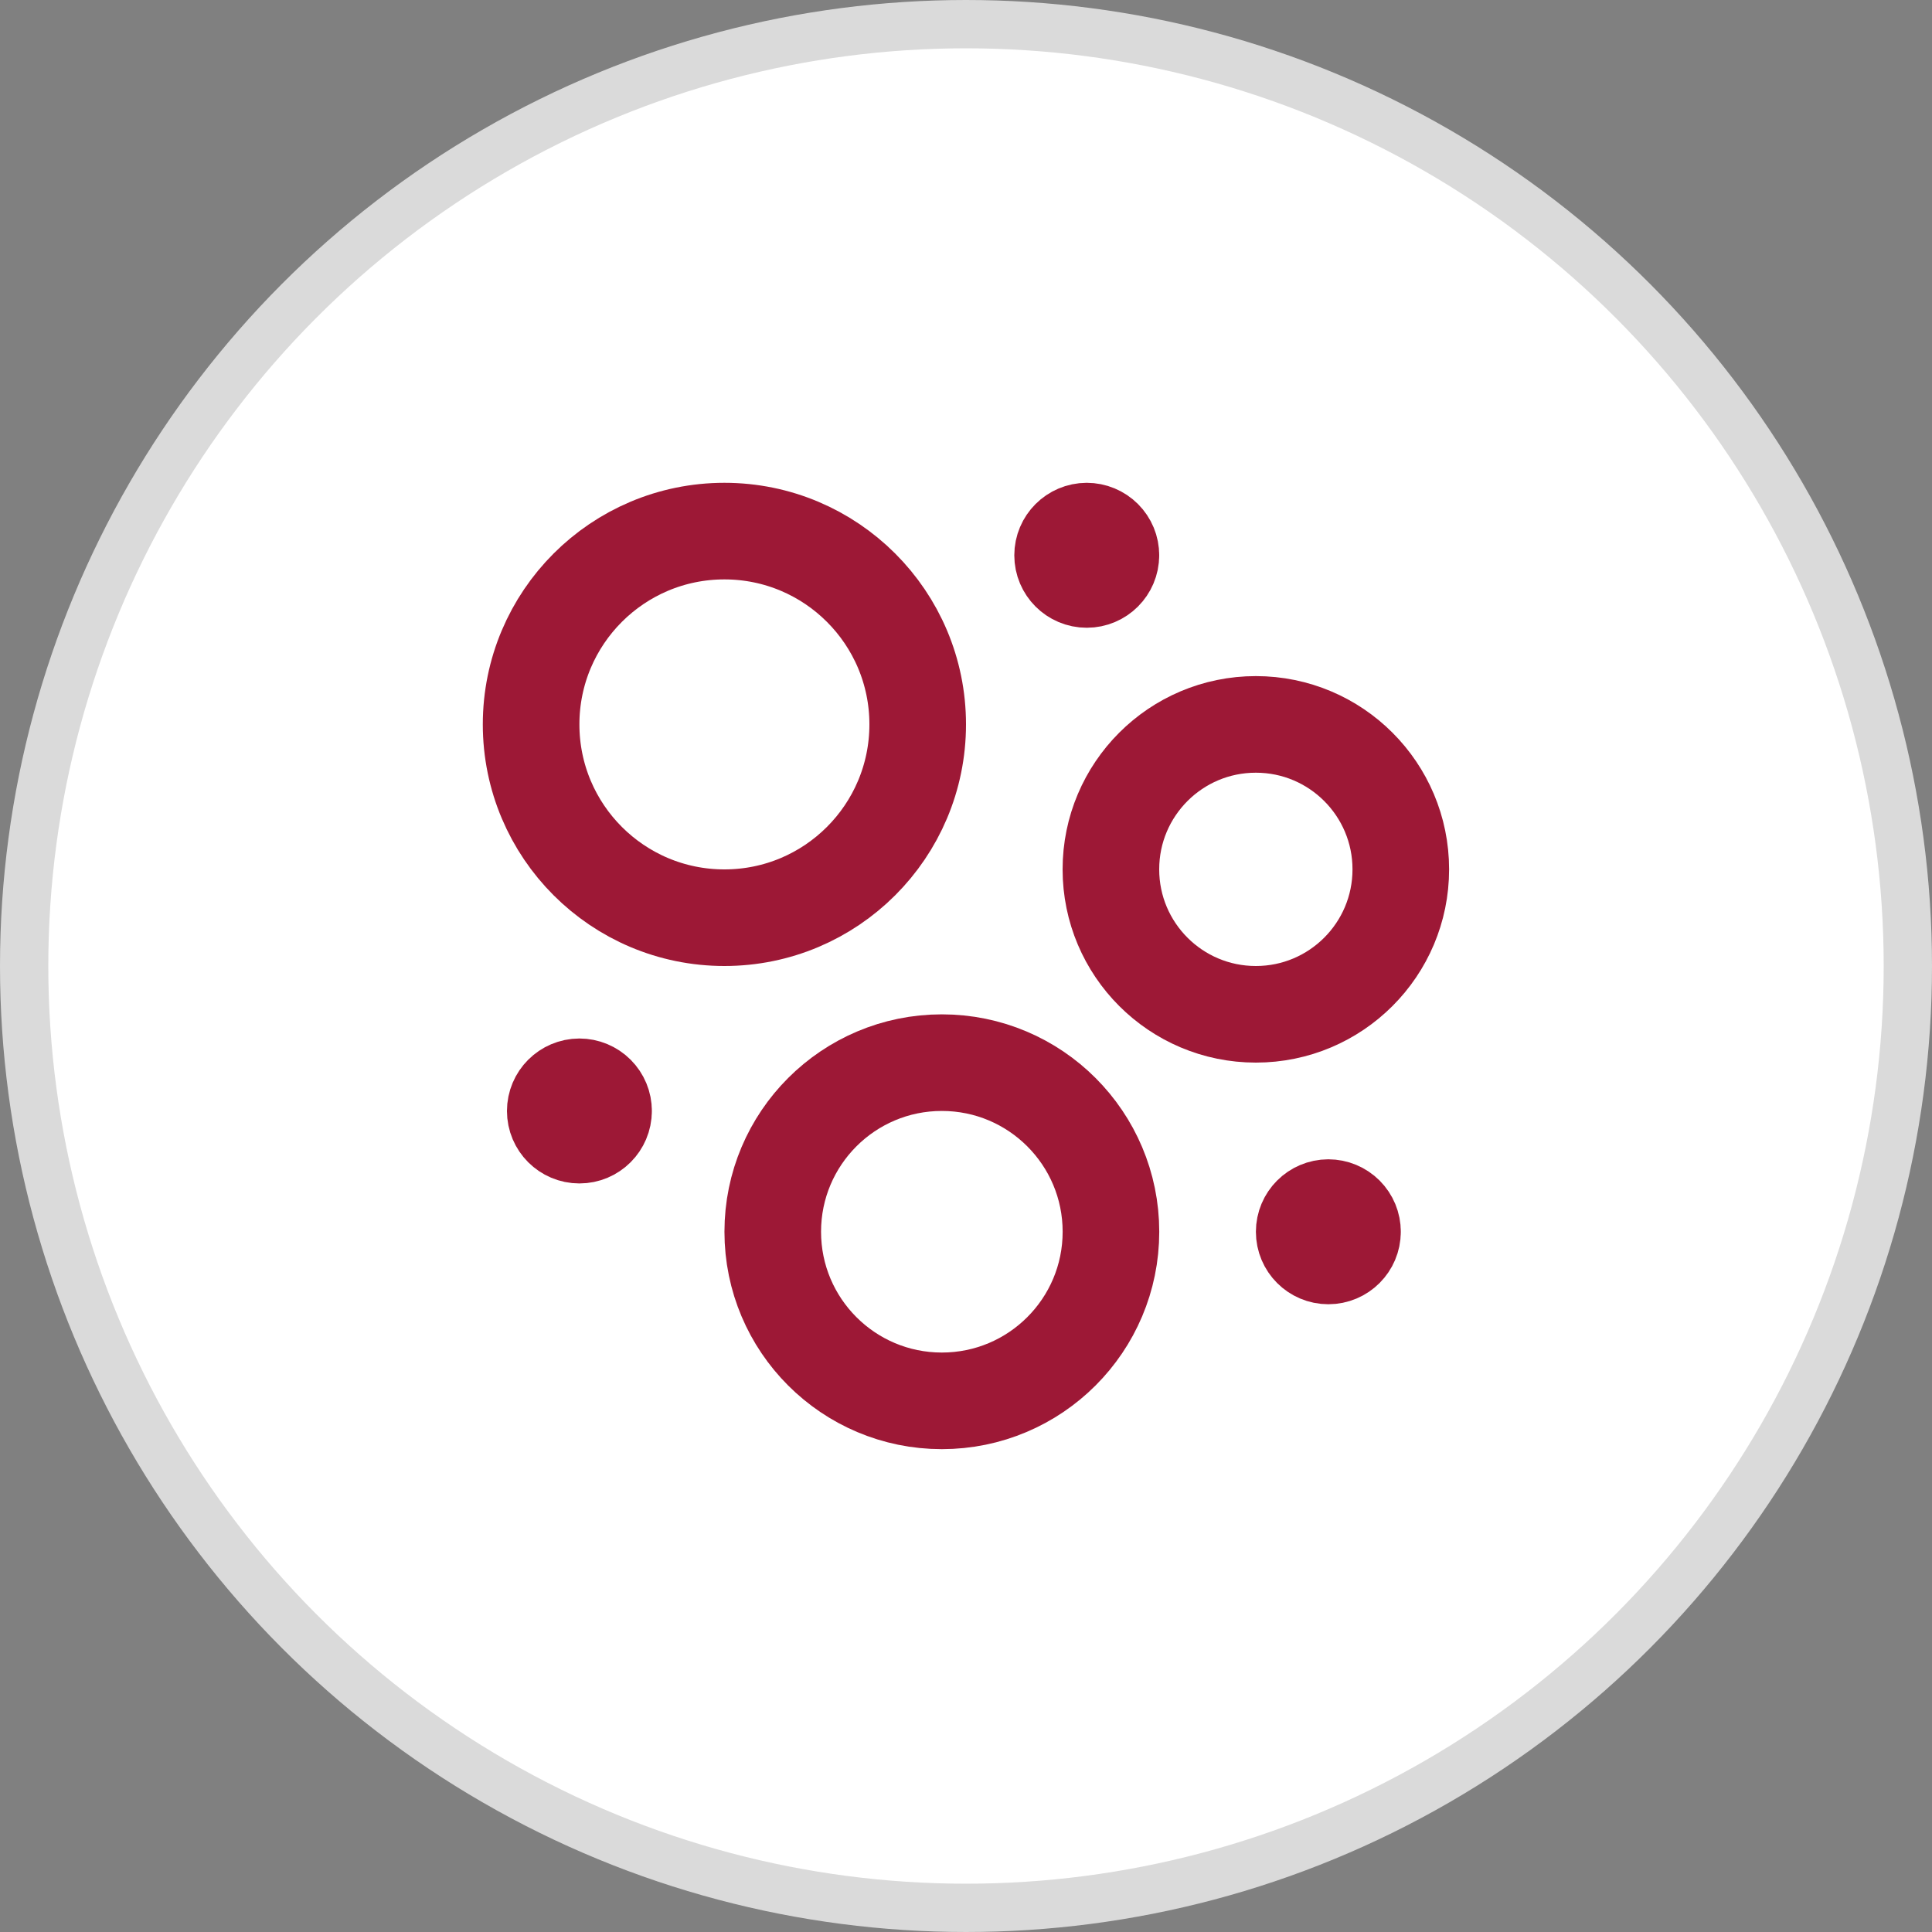
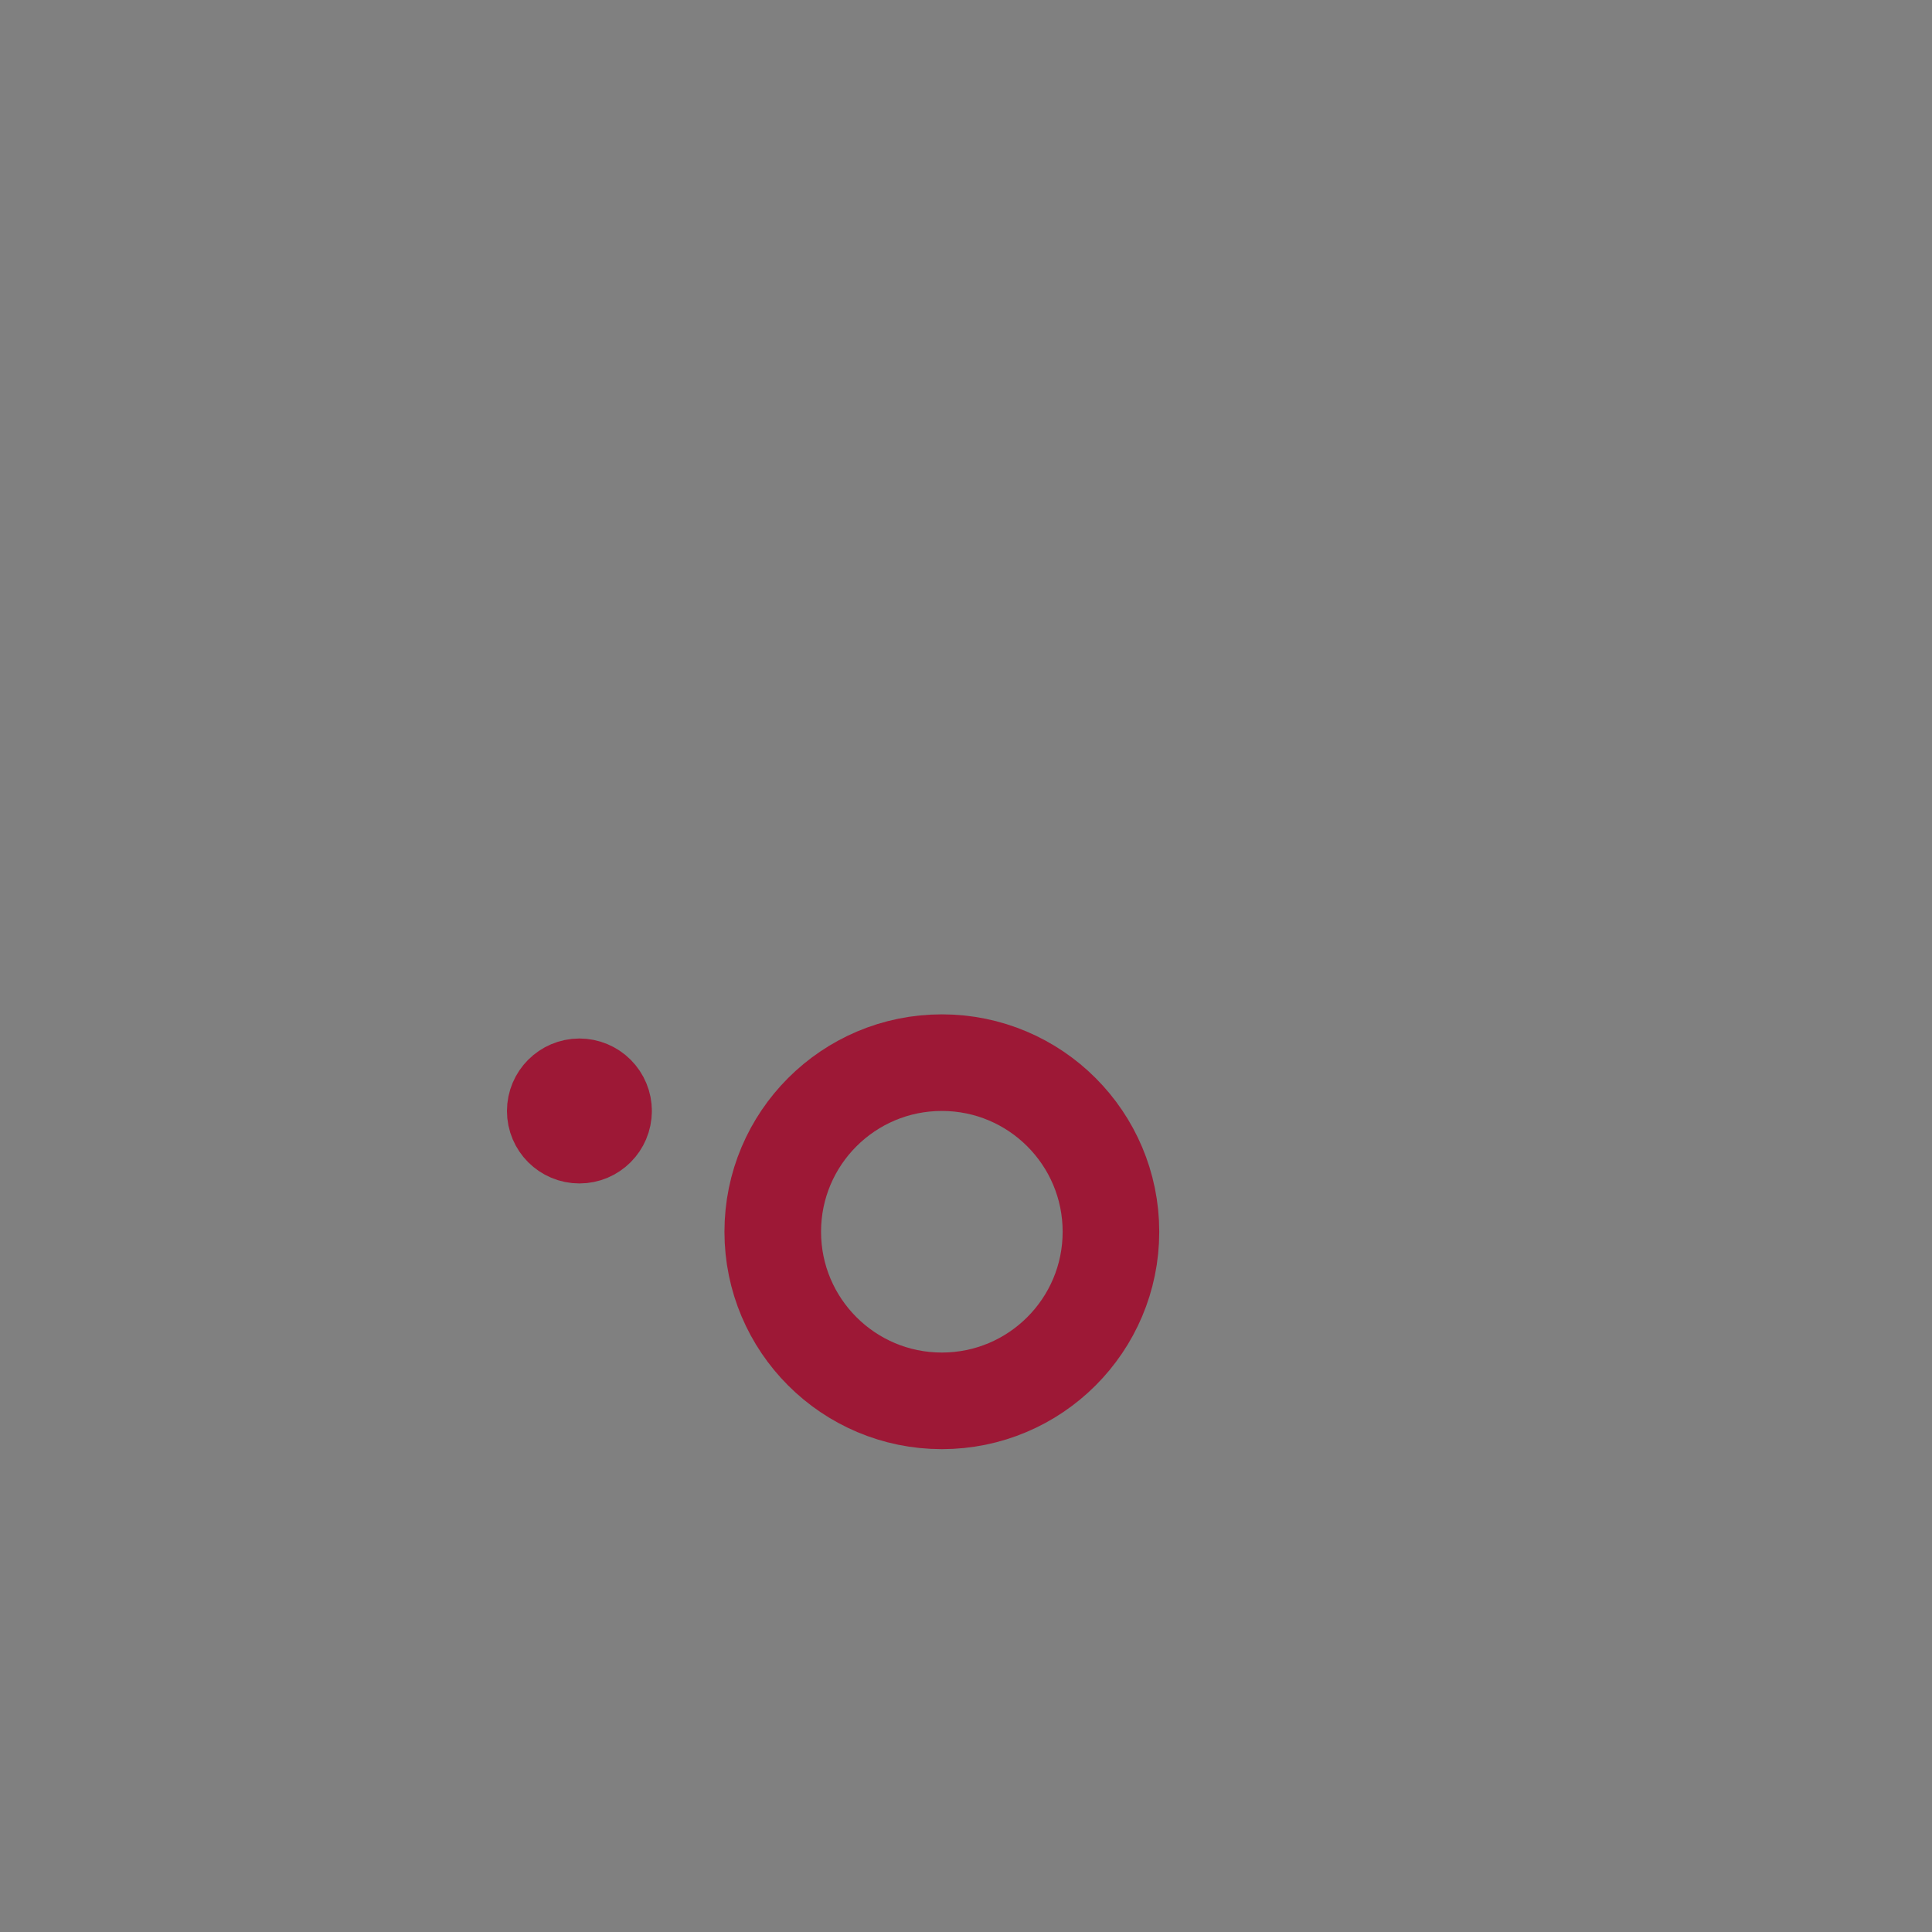
<svg xmlns="http://www.w3.org/2000/svg" width="40" height="40" viewBox="0 0 40 40" fill="none">
  <rect x="0" y="0" width="40" height="40" fill="#808080" stroke="none" />
-   <circle cx="20" cy="20" r="19.5" fill="white" stroke="#DADADA" />
-   <circle cx="26.001" cy="17.999" r="3.001" stroke="#9D1836" stroke-width="2" stroke-linecap="round" stroke-linejoin="round" />
  <circle cx="19.5" cy="25.502" r="3.501" stroke="#9D1836" stroke-width="2" stroke-linecap="round" stroke-linejoin="round" />
-   <circle cx="14.998" cy="14.998" r="4.002" stroke="#9D1836" stroke-width="2" stroke-linecap="round" stroke-linejoin="round" />
-   <path d="M28.002 25.503C28.002 25.779 27.778 26.003 27.502 26.003C27.226 26.003 27.002 25.779 27.002 25.503C27.002 25.227 27.225 25.003 27.502 25.002C27.634 25.002 27.762 25.055 27.856 25.149C27.95 25.243 28.003 25.37 28.002 25.503" stroke="#9D1836" stroke-width="2" stroke-linecap="round" stroke-linejoin="round" />
-   <path d="M23 11.497C23 11.773 22.776 11.997 22.5 11.997C22.224 11.997 22 11.773 22 11.497C22 11.221 22.224 10.997 22.5 10.996C22.633 10.996 22.76 11.049 22.854 11.143C22.948 11.237 23.001 11.364 23 11.497" stroke="#9D1836" stroke-width="2" stroke-linecap="round" stroke-linejoin="round" />
  <path d="M12.496 23.002C12.496 23.278 12.272 23.502 11.996 23.502C11.72 23.502 11.496 23.278 11.496 23.002C11.496 22.726 11.72 22.502 11.996 22.501C12.129 22.501 12.256 22.554 12.35 22.648C12.444 22.742 12.497 22.869 12.496 23.002" stroke="#9D1836" stroke-width="2" stroke-linecap="round" stroke-linejoin="round" />
</svg>